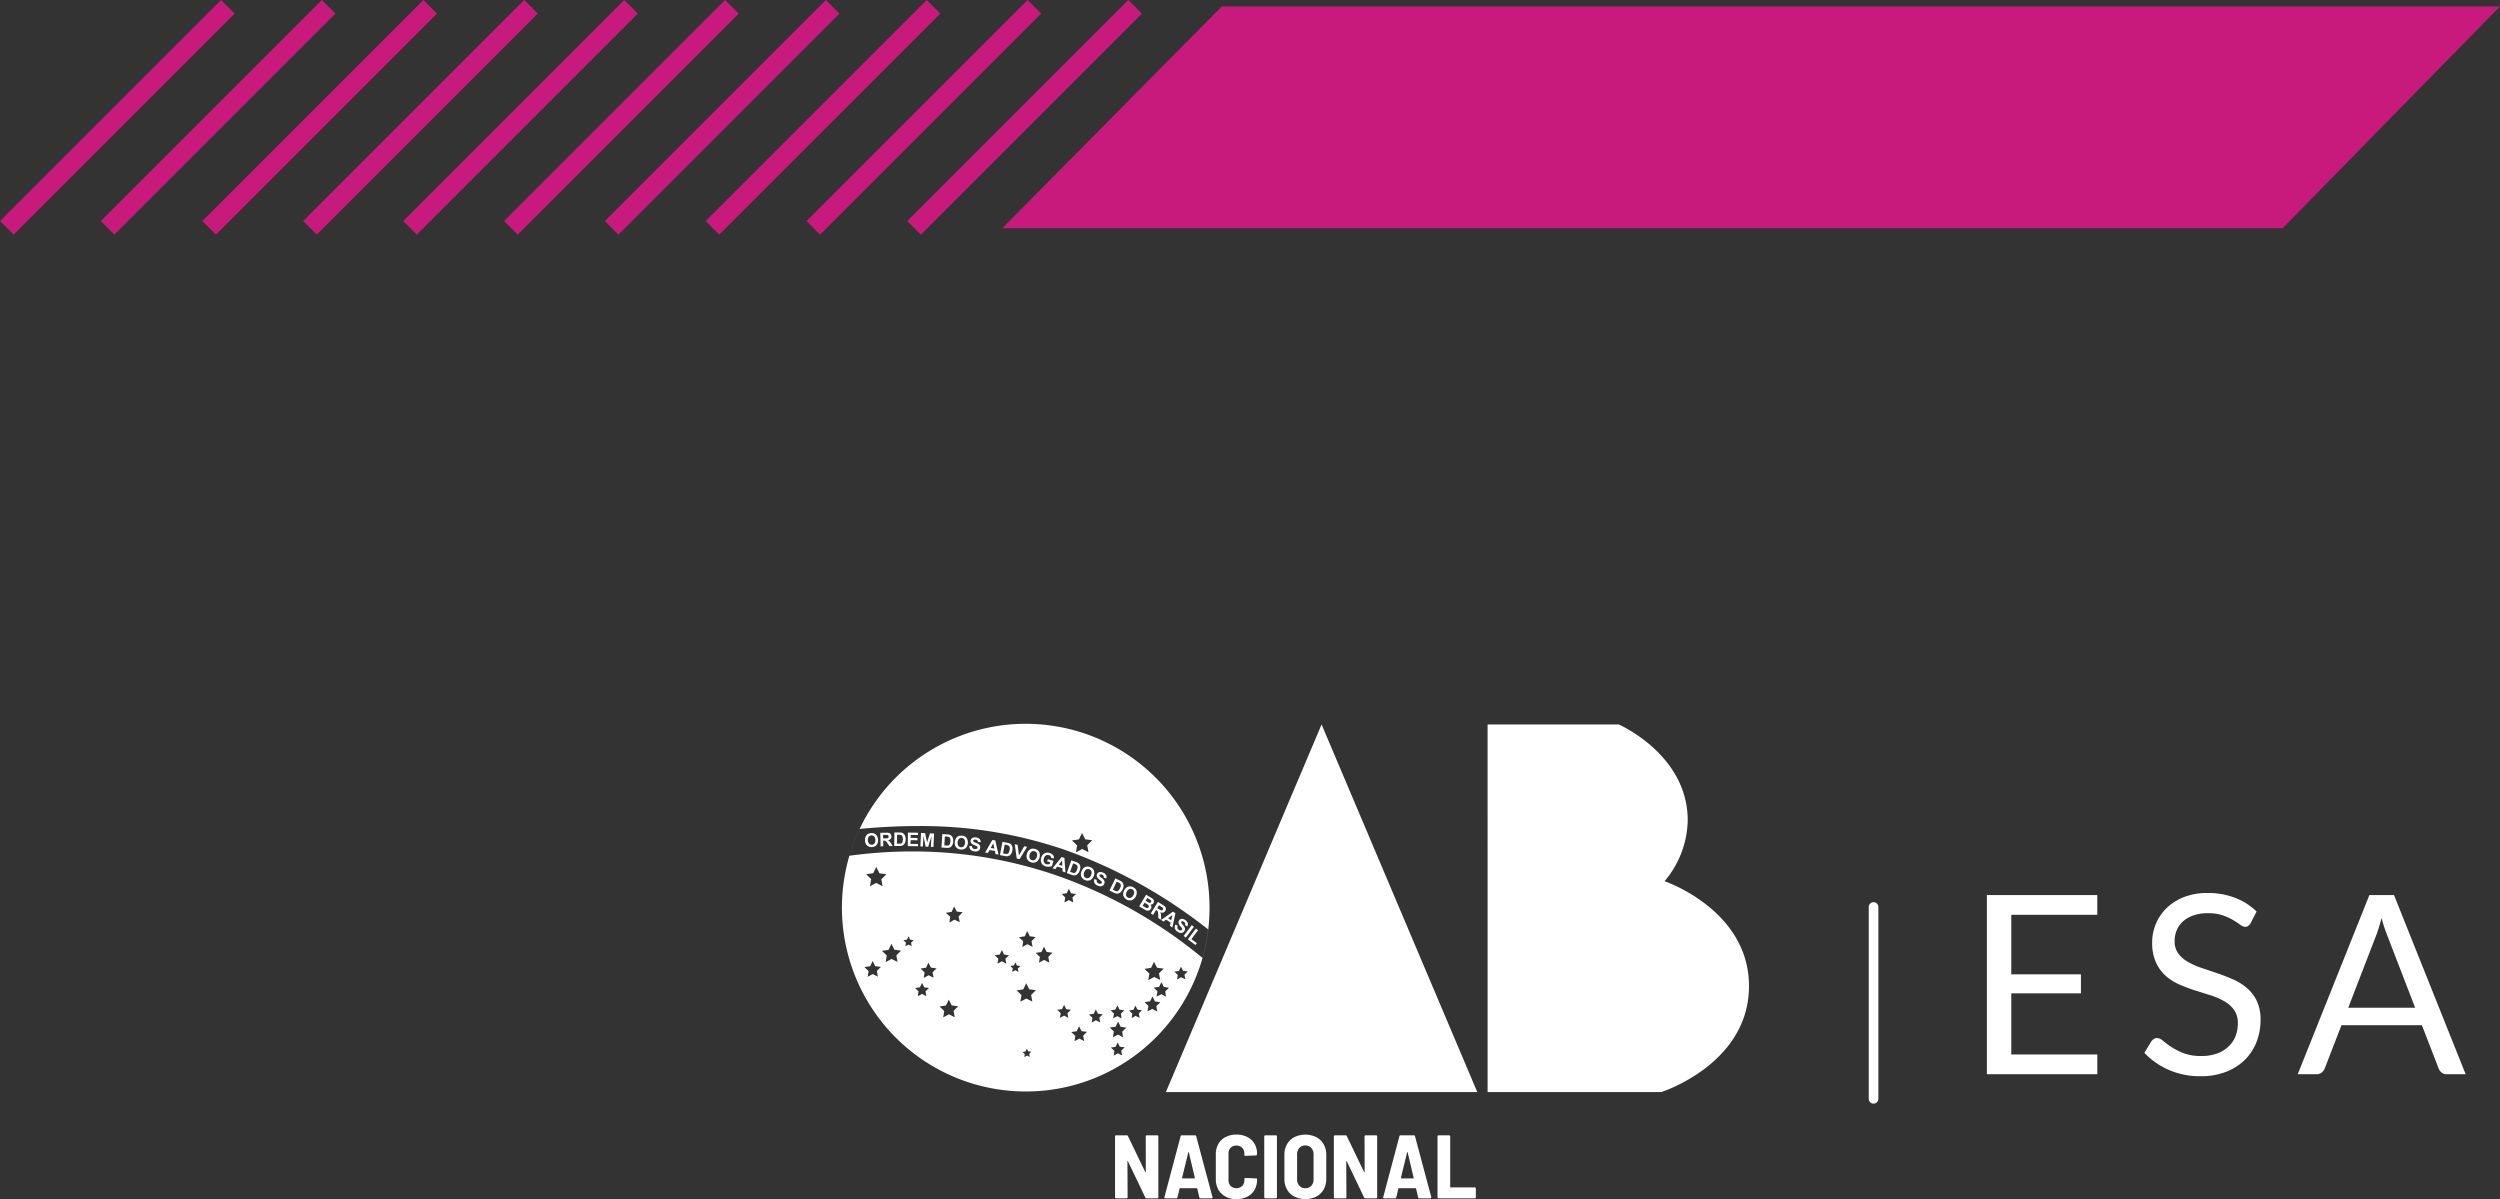
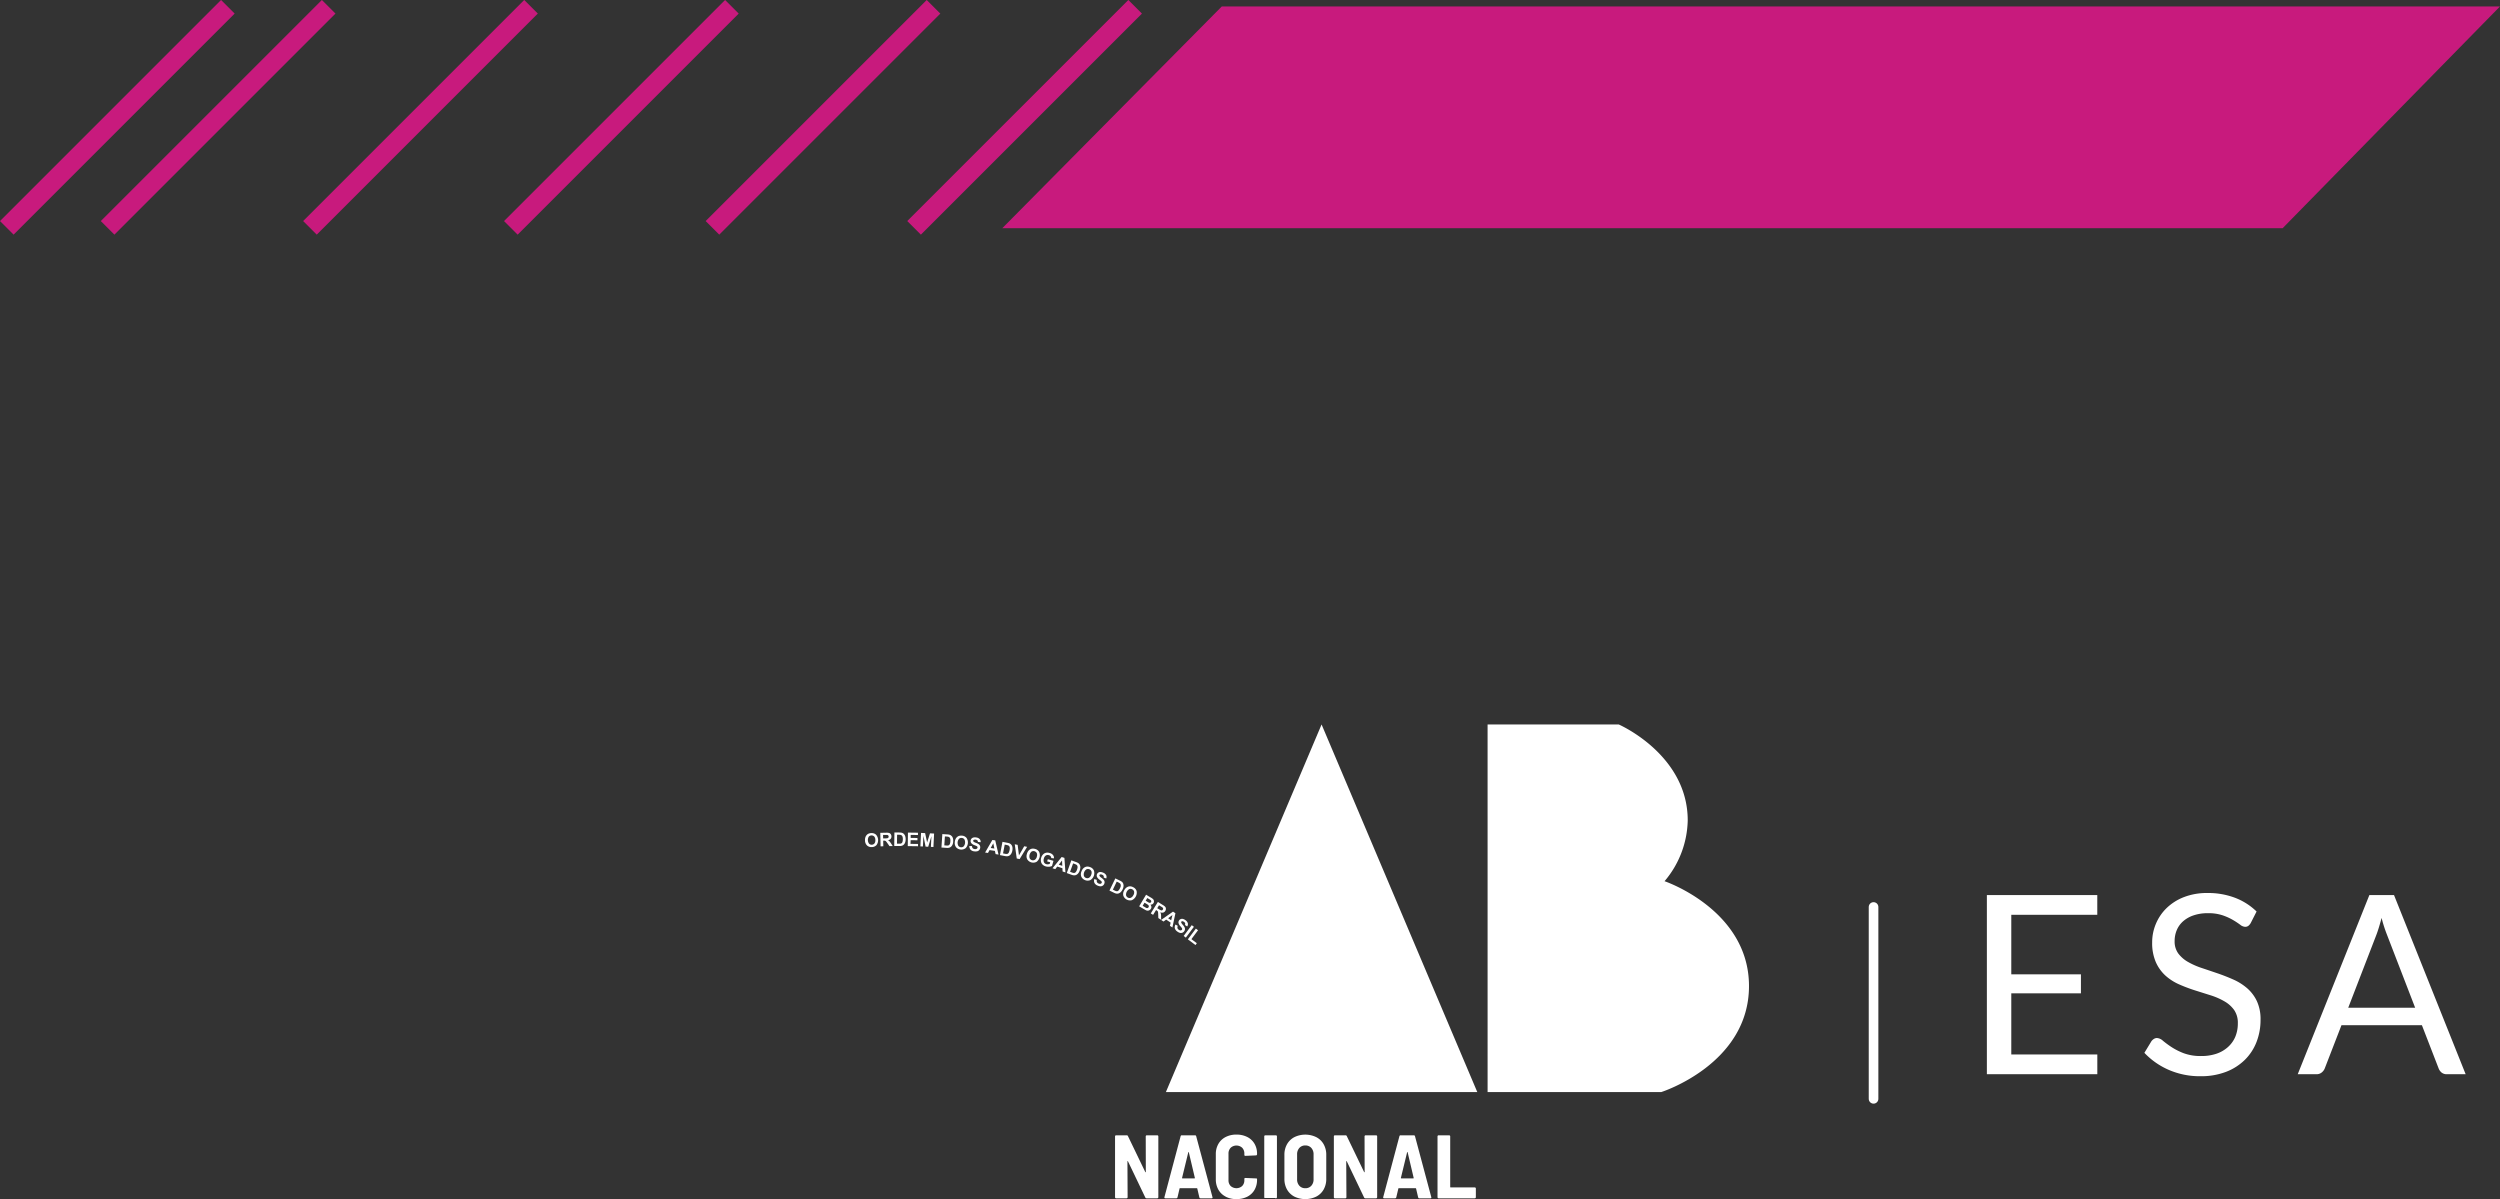
<svg xmlns="http://www.w3.org/2000/svg" width="259.918" height="124.669" viewBox="0 0 259.918 124.669">
  <rect x="0" y="0" width="259.918" height="124.669" fill="#333333" stroke="none" />
  <g id="Grupo_584" data-name="Grupo 584" transform="translate(-30.082 -6190.331)">
    <g id="Grupo_550" data-name="Grupo 550" transform="translate(14.61 6212.59)">
      <g id="Grupo_2" data-name="Grupo 2" transform="translate(103 53)">
        <path id="Caminho_56" data-name="Caminho 56" d="M1699.5,258.125a.106.106,0,0,1-.032-.08v-6.326a.112.112,0,0,1,.112-.112h1.1a.132.132,0,0,1,.131.084l1.8,3.733c.013.019.025.027.038.024s.019-.017.019-.042l-.009-3.687a.107.107,0,0,1,.033-.079.106.106,0,0,1,.079-.033h1.086a.107.107,0,0,1,.079.033.109.109,0,0,1,.033.079v6.326a.112.112,0,0,1-.112.112h-1.113a.145.145,0,0,1-.132-.084l-1.8-3.762c-.012-.019-.025-.026-.037-.023s-.019.017-.019.042l.019,3.715a.108.108,0,0,1-.033.08.11.11,0,0,1-.08.033h-1.086a.108.108,0,0,1-.079-.033" transform="translate(-1671.068 -208.832)" fill="#fff" />
        <path id="Caminho_57" data-name="Caminho 57" d="M1714.652,258.063l-.215-.917a.044.044,0,0,0-.047-.037h-1.75a.043.043,0,0,0-.047.037l-.215.917a.124.124,0,0,1-.132.094h-1.132c-.081,0-.112-.041-.094-.122l1.684-6.335a.123.123,0,0,1,.131-.093h1.356a.122.122,0,0,1,.131.093l1.694,6.335.009.038c0,.056-.034.084-.1.084h-1.151a.118.118,0,0,1-.122-.094m-1.787-1.988a.062.062,0,0,0,.037.014h1.235a.062.062,0,0,0,.037-.014.035.035,0,0,0,.01-.042l-.627-2.657c-.007-.025-.016-.036-.028-.032a.042.042,0,0,0-.028.032l-.646,2.657a.034.034,0,0,0,.01.042" transform="translate(-1677.486 -208.832)" fill="#fff" />
        <path id="Caminho_58" data-name="Caminho 58" d="M1724.073,257.885a1.8,1.8,0,0,1-.753-.721,2.149,2.149,0,0,1-.267-1.085v-2.6a2.1,2.1,0,0,1,.267-1.071,1.814,1.814,0,0,1,.753-.716,2.4,2.4,0,0,1,1.123-.253,2.446,2.446,0,0,1,1.123.248,1.82,1.82,0,0,1,.754.7,2.021,2.021,0,0,1,.267,1.048v.047a.124.124,0,0,1-.033.084.1.1,0,0,1-.079.037l-1.095.047c-.075,0-.113-.034-.113-.1v-.121a.855.855,0,0,0-.224-.618.884.884,0,0,0-1.2,0,.854.854,0,0,0-.225.618v2.741a.836.836,0,0,0,.225.613.9.9,0,0,0,1.2,0,.837.837,0,0,0,.224-.613v-.122c0-.068.038-.1.113-.1l1.095.047c.075,0,.112.022.112.066v.075a2.07,2.07,0,0,1-.267,1.057,1.8,1.8,0,0,1-.754.706,2.439,2.439,0,0,1-1.123.247,2.4,2.4,0,0,1-1.123-.252" transform="translate(-1684.176 -208.738)" fill="#fff" />
-         <path id="Caminho_59" data-name="Caminho 59" d="M1734.417,258.125a.106.106,0,0,1-.032-.08v-6.326a.112.112,0,0,1,.112-.112h1.095a.108.108,0,0,1,.079.033.109.109,0,0,1,.033.079v6.326a.112.112,0,0,1-.112.112H1734.5a.108.108,0,0,1-.079-.033" transform="translate(-1690.472 -208.832)" fill="#fff" />
+         <path id="Caminho_59" data-name="Caminho 59" d="M1734.417,258.125a.106.106,0,0,1-.032-.08v-6.326a.112.112,0,0,1,.112-.112h1.095a.108.108,0,0,1,.079.033.109.109,0,0,1,.033.079v6.326a.112.112,0,0,1-.112.112a.108.108,0,0,1-.079-.033" transform="translate(-1690.472 -208.832)" fill="#fff" />
        <path id="Caminho_60" data-name="Caminho 60" d="M1740.136,257.885a1.877,1.877,0,0,1-.763-.739,2.216,2.216,0,0,1-.271-1.113v-2.489a2.2,2.2,0,0,1,.271-1.1,1.878,1.878,0,0,1,.763-.739,2.607,2.607,0,0,1,2.279,0,1.863,1.863,0,0,1,.768.739,2.2,2.2,0,0,1,.271,1.1v2.489a2.219,2.219,0,0,1-.271,1.113,1.863,1.863,0,0,1-.768.739,2.607,2.607,0,0,1-2.279,0m1.764-1.128a.954.954,0,0,0,.234-.669v-2.583a.967.967,0,0,0-.234-.678.805.805,0,0,0-.626-.258.8.8,0,0,0-.618.258.97.97,0,0,0-.234.678v2.583a.957.957,0,0,0,.234.669.794.794,0,0,0,.618.258.8.8,0,0,0,.626-.258" transform="translate(-1693.094 -208.738)" fill="#fff" />
        <path id="Caminho_61" data-name="Caminho 61" d="M1750.7,258.125a.108.108,0,0,1-.032-.08v-6.326a.108.108,0,0,1,.032-.079.107.107,0,0,1,.08-.033h1.1a.133.133,0,0,1,.132.084l1.8,3.733c.012.019.025.027.037.024s.019-.017.019-.042l-.009-3.687a.11.11,0,0,1,.033-.079.107.107,0,0,1,.079-.033h1.086a.106.106,0,0,1,.079.033.11.11,0,0,1,.033.079v6.326a.11.11,0,0,1-.033.08.108.108,0,0,1-.079.033h-1.114a.145.145,0,0,1-.131-.084l-1.8-3.762c-.013-.019-.025-.026-.038-.023s-.019.017-.019.042l.019,3.715a.108.108,0,0,1-.032.08.11.11,0,0,1-.08.033h-1.085a.109.109,0,0,1-.08-.033" transform="translate(-1699.518 -208.832)" fill="#fff" />
        <path id="Caminho_62" data-name="Caminho 62" d="M1765.85,258.063l-.215-.917a.044.044,0,0,0-.047-.037h-1.75a.043.043,0,0,0-.047.037l-.216.917a.124.124,0,0,1-.131.094h-1.132c-.081,0-.112-.041-.094-.122l1.685-6.335a.123.123,0,0,1,.131-.093h1.357a.123.123,0,0,1,.131.093l1.694,6.335.009.038c0,.056-.034.084-.1.084h-1.151a.118.118,0,0,1-.122-.094m-1.787-1.988a.061.061,0,0,0,.037.014h1.235a.063.063,0,0,0,.038-.014.035.035,0,0,0,.009-.042l-.626-2.657c-.006-.025-.016-.036-.028-.032s-.022.014-.028.032l-.646,2.657a.034.034,0,0,0,.01.042" transform="translate(-1705.937 -208.832)" fill="#fff" />
        <path id="Caminho_63" data-name="Caminho 63" d="M1774.959,258.125a.107.107,0,0,1-.032-.08v-6.326a.111.111,0,0,1,.112-.112h1.095a.112.112,0,0,1,.112.112v5.259a.042.042,0,0,0,.047.047h2.507a.107.107,0,0,1,.079.033.106.106,0,0,1,.033.079v.908a.112.112,0,0,1-.112.112h-3.761a.109.109,0,0,1-.08-.033" transform="translate(-1713 -208.832)" fill="#fff" />
-         <path id="Subtração_5" data-name="Subtração 5" d="M19.109,38.219A19.115,19.115,0,0,1,11.671,1.5,19.115,19.115,0,0,1,26.548,36.717,19,19,0,0,1,19.109,38.219Zm.12-4.454-.133.291-.315.054.235.216-.045.316.279-.157.287.141-.064-.314.222-.229-.317-.037Zm9.445-.645h0l-.212.453-.493.081.364.342-.075.494.438-.242.447.225-.095-.491.351-.356-.5-.061-.229-.444Zm-4.018-1.684-.24.516-.562.093.416.389-.085.562.5-.275.508.254-.108-.559.4-.4-.565-.07Zm4.052.866h0l.527.287L29.141,32l.436-.413-.594-.094-.258-.542-.272.536-.6.078.424.425-.109.59.536-.273ZM26.4,29.689l-.216.45-.492.075.36.345-.079.491.439-.236.443.228-.09-.49.353-.351-.493-.066Zm2.242.7h0l.437.233L29,30.13l.357-.344-.49-.074-.218-.446-.22.444-.491.068.352.348-.086.488.44-.229Zm1.876-1.094-.2.427-.464.077.343.321-.07.466.412-.228.42.21-.09-.462.331-.335-.467-.058Zm-7.414,1.036h0l.437.232-.084-.489.356-.345-.49-.072-.218-.445-.22.444-.49.07.354.347-.085.488.44-.23ZM11.114,28.673l-.293.609-.667.1.487.467-.107.667.6-.321.6.309-.122-.665.48-.477-.67-.09Zm21.172.963h0l.5.273-.091-.566.416-.4-.566-.088-.247-.518-.26.513-.568.075.4.4-.1.565.511-.262ZM19.162,26.97l-.3.632-.691.106.5.485-.112.691.617-.332.623.321-.126-.689.5-.494-.694-.094Zm14.05,1.13h0l.487.268-.085-.55.4-.381-.548-.088-.237-.5-.254.495-.552.07.391.395-.1.546.5-.25ZM8.333,26.934l-.222.453-.5.073.361.352-.084.5.447-.236.447.235-.087-.5.361-.353-.5-.071Zm24.117-2.2-.3.63-.688.11.505.48-.108.69.614-.334.622.316-.129-.686.493-.494-.691-.09Zm2.8.512-.205.44-.48.081.357.332-.071.481.424-.237.436.216-.094-.477.341-.347-.483-.058ZM9,24.826l-.249.523-.572.09.42.4-.09.572.509-.277.516.263-.106-.569.41-.41-.574-.075Zm-5.8-.174-.26.542-.594.092.433.415-.1.593.53-.285.535.275-.109-.591.426-.424-.6-.08Zm14.831.964h0l.319.174-.057-.36.266-.251-.361-.057-.156-.329-.167.324-.361.047.258.259-.067.358.325-.166Zm-1.394-2.1-.229.464-.512.074.37.361-.087.51.458-.242.458.24L17,24.417l.371-.361-.512-.073Zm4.376-.348-.265.551-.6.092.44.422-.1.6.538-.29.542.279-.109-.6.433-.43-.6-.081ZM5.152,22.864l-.3.628-.688.106.5.482-.11.688.614-.331.619.318-.126-.686.494-.492-.69-.092Zm2.191-9.6h0A45.823,45.823,0,0,1,23.27,16.1a49.59,49.59,0,0,1,14.221,8.231,19.058,19.058,0,0,0,.59-2.958,52.469,52.469,0,0,0-14.969-8.3A46.055,46.055,0,0,0,7.877,10.623c-1.919,0-3.95.1-6.037.3A19.035,19.035,0,0,0,.779,13.71,49.068,49.068,0,0,1,7.343,13.262Zm11.928,8.277-.26.547-.6.094.438.417-.094.6.532-.289.539.275-.111-.594.428-.428-.6-.078Zm-12.343,1.4h0l.328.177-.06-.368.27-.258L7.1,22.433,6.938,22.1l-.169.333-.37.049.263.263-.067.368.332-.17Zm4.739-3.953-.253.556-.6.1.449.412-.085.6.531-.3.548.268-.122-.6.424-.439-.606-.069ZM23.6,18.321h0l.46.243-.088-.513.374-.363-.515-.075-.229-.468-.231.467-.516.073.371.365-.089.513.462-.242ZM3.577,16.535h0l.65.347L4.1,16.155l.531-.513-.729-.108-.322-.663-.328.66-.73.1.524.517-.128.726.655-.341Zm21.391-5.191-.319.665-.729.112.532.509-.117.728.649-.351.656.337-.133-.725.523-.52L25.3,12Z" transform="translate(0 0)" fill="#fff" stroke="rgba(0,0,0,0)" stroke-miterlimit="10" stroke-width="1" />
        <path id="Caminho_67" data-name="Caminho 67" d="M1652.272,181.52a.321.321,0,0,1,.2-.024.285.285,0,0,1,.172.072.243.243,0,0,1,.057.165l.282.026a.409.409,0,0,0-.1-.326.591.591,0,0,0-.379-.169.712.712,0,0,0-.28.011.384.384,0,0,0-.193.117.372.372,0,0,0-.088.191.363.363,0,0,0,.091.3.771.771,0,0,0,.3.181c.113.045.186.076.217.092a.241.241,0,0,1,.093.074.132.132,0,0,1,.017.088.172.172,0,0,1-.088.125.314.314,0,0,1-.212.03.307.307,0,0,1-.2-.092.337.337,0,0,1-.073-.216l-.277-.01a.535.535,0,0,0,.121.379.61.61,0,0,0,.389.178.809.809,0,0,0,.31-.01.4.4,0,0,0,.209-.129.443.443,0,0,0,.072-.445.4.4,0,0,0-.135-.163,1.368,1.368,0,0,0-.29-.142.739.739,0,0,1-.246-.128.107.107,0,0,1-.03-.091.1.1,0,0,1,.057-.08m-1.233-.446a.764.764,0,0,0-.306.03.553.553,0,0,0-.192.111.664.664,0,0,0-.146.181.9.9,0,0,0-.094.354.728.728,0,0,0,.141.54.739.739,0,0,0,.99.082.86.86,0,0,0,.088-1.065.659.659,0,0,0-.479-.234m.19,1.108a.355.355,0,0,1-.288.1.359.359,0,0,1-.269-.146.657.657,0,0,1,.058-.722.36.36,0,0,1,.292-.1.356.356,0,0,1,.27.142.669.669,0,0,1-.063.724m-3.808-.4-.208-.97-.424-.02-.068,1.4.263.013.053-1.105.225,1.119.273.013.333-1.092-.054,1.105.263.013.069-1.4-.426-.021Zm-5.806-.972a.767.767,0,0,0-.3.068.558.558,0,0,0-.176.133.666.666,0,0,0-.123.2.883.883,0,0,0-.051.363.728.728,0,0,0,.205.52.662.662,0,0,0,.506.171.655.655,0,0,0,.487-.211.861.861,0,0,0-.043-1.068.66.66,0,0,0-.5-.174m.324,1.077a.379.379,0,0,1-.558.021.659.659,0,0,1-.031-.725.393.393,0,0,1,.564-.023.529.529,0,0,1,.12.356.538.538,0,0,1-.094.371m1.56-.221a.639.639,0,0,0-.155-.115.446.446,0,0,0,.275-.136.375.375,0,0,0,.088-.264.4.4,0,0,0-.066-.22.324.324,0,0,0-.166-.131,1.019,1.019,0,0,0-.328-.031l-.6.013.03,1.405.285-.007-.013-.586h.057a.458.458,0,0,1,.143.013.216.216,0,0,1,.087.056,1.932,1.932,0,0,1,.154.2l.212.3.339-.007-.177-.271a1.579,1.579,0,0,0-.166-.225m-.444-.3-.209,0-.008-.357.221,0c.115,0,.184,0,.208,0a.174.174,0,0,1,.108.053.17.17,0,0,1,.041.114.187.187,0,0,1-.027.106.154.154,0,0,1-.078.061,1.08,1.08,0,0,1-.255.022m1.956-.448a.459.459,0,0,0-.21-.132,1.007,1.007,0,0,0-.267-.031l-.518-.007-.02,1.405.533.008a.84.84,0,0,0,.252-.027.493.493,0,0,0,.2-.109.616.616,0,0,0,.154-.246.913.913,0,0,0,.047-.3,1.049,1.049,0,0,0-.041-.333.61.61,0,0,0-.131-.229m-.153.8a.3.3,0,0,1-.076.135.259.259,0,0,1-.115.056.737.737,0,0,1-.172.011l-.212,0,.012-.931.128,0a1.283,1.283,0,0,1,.232.016.271.271,0,0,1,.131.068.32.32,0,0,1,.079.137.864.864,0,0,1,.026.251.908.908,0,0,1-.033.257m.849-.164.706.009,0-.236-.705-.01,0-.311.758.011,0-.238-1.042-.014-.019,1.405,1.068.015,0-.237-.785-.011Zm4.274-.412a.462.462,0,0,0-.2-.143.988.988,0,0,0-.265-.045l-.518-.034-.092,1.4.532.035a.857.857,0,0,0,.253-.013.5.5,0,0,0,.206-.1.621.621,0,0,0,.167-.238.922.922,0,0,0,.063-.3,1.027,1.027,0,0,0-.024-.335.612.612,0,0,0-.119-.236m-.149.538a.9.9,0,0,1-.046.255.3.3,0,0,1-.083.131.261.261,0,0,1-.118.051.769.769,0,0,1-.172,0l-.212-.014.061-.929.127.008a1.322,1.322,0,0,1,.232.029.268.268,0,0,1,.127.075.315.315,0,0,1,.071.141.824.824,0,0,1,.012.251m4.367-.137-.756,1.305.3.046.163-.3.556.086.073.334.305.048-.342-1.476Zm-.172.833.267-.487.112.545Zm16.7,6.1a.366.366,0,0,0-.1-.21.334.334,0,0,0,.326-.161.315.315,0,0,0,.047-.163.358.358,0,0,0-.031-.156.366.366,0,0,0-.1-.124,1.56,1.56,0,0,0-.207-.14l-.483-.288-.719,1.208.411.245q.235.137.3.167a.405.405,0,0,0,.2.04.38.38,0,0,0,.178-.062.414.414,0,0,0,.134-.138.337.337,0,0,0,.049-.217m-.294.056a.174.174,0,0,1-.1.082.178.178,0,0,1-.117,0,1.349,1.349,0,0,1-.172-.093l-.225-.134.192-.323.2.117a.941.941,0,0,1,.206.146.172.172,0,0,1,.043.1.185.185,0,0,1-.029.108m.166-.461a.186.186,0,0,1-.124-.016q-.037-.016-.179-.1l-.16-.1.167-.279.14.083c.115.068.184.112.206.129a.16.16,0,0,1,.067.1.154.154,0,0,1-.023.109.15.15,0,0,1-.092.074m2.376.918-1.237.864.25.167.274-.2.467.312-.075.334.257.172.314-1.481Zm-.19.9-.318-.214.447-.328Zm-4.977-3.78a.473.473,0,0,0-.134-.209,1.017,1.017,0,0,0-.229-.14l-.468-.226-.611,1.266.481.232a.862.862,0,0,0,.239.083.5.5,0,0,0,.229-.015.615.615,0,0,0,.243-.158.928.928,0,0,0,.169-.251,1.047,1.047,0,0,0,.1-.32.6.6,0,0,0-.022-.263m-.257.206a.832.832,0,0,1-.083.238.928.928,0,0,1-.138.219.3.3,0,0,1-.126.09.261.261,0,0,1-.128,0,.788.788,0,0,1-.161-.063l-.19-.092.4-.838.115.056a1.289,1.289,0,0,1,.2.113.271.271,0,0,1,.089.117.315.315,0,0,1,.013.157m1.3.141a.769.769,0,0,0-.294-.092.561.561,0,0,0-.22.027.68.68,0,0,0-.205.11.879.879,0,0,0-.225.289.725.725,0,0,0-.083.552.74.74,0,0,0,.88.463.861.861,0,0,0,.5-.946.659.659,0,0,0-.35-.4m.009.821a.537.537,0,0,1-.266.274.355.355,0,0,1-.3-.021.359.359,0,0,1-.19-.24.657.657,0,0,1,.335-.642.361.361,0,0,1,.307.025.357.357,0,0,1,.193.236.53.53,0,0,1-.074.368m2.879,2.236a1.657,1.657,0,0,0-.017-.279.676.676,0,0,0-.068-.18.451.451,0,0,0,.305.036.376.376,0,0,0,.217-.173.4.4,0,0,0,.065-.221.323.323,0,0,0-.068-.2,1.027,1.027,0,0,0-.258-.2l-.508-.315-.74,1.195.242.15.309-.5.049.03a.47.47,0,0,1,.113.088.224.224,0,0,1,.042.095,1.944,1.944,0,0,1,.018.254l.013.369.289.178Zm-.4-.882.187-.3.188.116c.1.06.156.1.174.113a.181.181,0,0,1,.062.1.171.171,0,0,1-.028.118.189.189,0,0,1-.08.075.16.16,0,0,1-.1.008,1.122,1.122,0,0,1-.226-.12Zm2.882,2.192a.4.4,0,0,0-.043-.207,1.374,1.374,0,0,0-.189-.261.738.738,0,0,1-.156-.229.107.107,0,0,1,.016-.094.1.1,0,0,1,.087-.044.317.317,0,0,1,.187.072.28.28,0,0,1,.118.144.237.237,0,0,1-.027.172l.238.156a.41.41,0,0,0,.067-.333.6.6,0,0,0-.256-.327.714.714,0,0,0-.253-.122.385.385,0,0,0-.225.013.36.36,0,0,0-.167.128.365.365,0,0,0-.061.305.772.772,0,0,0,.178.3c.079.093.129.154.149.183a.22.22,0,0,1,.047.109.123.123,0,0,1-.025.086.172.172,0,0,1-.136.069.315.315,0,0,1-.2-.073.306.306,0,0,1-.128-.173.327.327,0,0,1,.037-.225l-.24-.14a.538.538,0,0,0-.072.391.609.609,0,0,0,.26.339.8.8,0,0,0,.278.137.4.4,0,0,0,.246-.016.415.415,0,0,0,.187-.144.426.426,0,0,0,.085-.214m1.359.1-.226-.17-.835,1.117.793.593.141-.19-.565-.423Zm-.656-.528-.842,1.125.227.17.842-1.125Zm-11.787-6.447a1.011,1.011,0,0,0-.243-.116l-.488-.176-.475,1.323.5.181a.829.829,0,0,0,.247.056.492.492,0,0,0,.226-.038.613.613,0,0,0,.226-.183.919.919,0,0,0,.142-.267,1.064,1.064,0,0,0,.07-.328.624.624,0,0,0-.051-.259.457.457,0,0,0-.155-.193m-.137.67a.915.915,0,0,1-.114.233.3.3,0,0,1-.116.1.262.262,0,0,1-.128.016.766.766,0,0,1-.166-.046l-.2-.072.315-.876.12.043a1.219,1.219,0,0,1,.214.092.264.264,0,0,1,.1.107.316.316,0,0,1,.03.155.831.831,0,0,1-.057.245m2.708.32a.7.7,0,0,0-.273-.067.389.389,0,0,0-.218.06.37.37,0,0,0-.132.471.777.777,0,0,0,.237.256q.144.112.183.147a.237.237,0,0,1,.068.1.13.13,0,0,1-.007.089.173.173,0,0,1-.118.1.318.318,0,0,1-.213-.03.309.309,0,0,1-.162-.143.333.333,0,0,1-.009-.228l-.264-.087a.534.534,0,0,0,.011.4.608.608,0,0,0,.325.278.8.8,0,0,0,.3.076.414.414,0,0,0,.389-.247.421.421,0,0,0,.039-.227.394.394,0,0,0-.085-.194,1.362,1.362,0,0,0-.239-.216.726.726,0,0,1-.2-.191.105.105,0,0,1,0-.1.1.1,0,0,1,.076-.061.322.322,0,0,1,.2.032.284.284,0,0,1,.145.116.236.236,0,0,1,.009.174l.264.1a.408.408,0,0,0,0-.339.594.594,0,0,0-.318-.267m-8.205-2.746-.548.948-.136-1.091-.3-.063.205,1.479.3.062.78-1.273Zm2.45,1.348-.065.228.313.088-.048.172a.622.622,0,0,1-.171.04.494.494,0,0,1-.182-.015.37.37,0,0,1-.246-.2.553.553,0,0,1-.005-.392.5.5,0,0,1,.2-.307.385.385,0,0,1,.317-.033.34.34,0,0,1,.181.114.3.3,0,0,1,.063.188l.286.026a.5.5,0,0,0-.1-.343.67.67,0,0,0-.363-.217.727.727,0,0,0-.343-.024.614.614,0,0,0-.33.178.816.816,0,0,0-.195.35.845.845,0,0,0-.022.383.585.585,0,0,0,.165.322.767.767,0,0,0,.345.193.936.936,0,0,0,.348.03.778.778,0,0,0,.29-.076l.153-.538Zm-1.331-1.072a.768.768,0,0,0-.308-.024.563.563,0,0,0-.208.076.658.658,0,0,0-.175.153.9.9,0,0,0-.154.332.726.726,0,0,0,.044.557.74.74,0,0,0,.961.253.86.86,0,0,0,.271-1.034.66.66,0,0,0-.431-.313m.193.8a.544.544,0,0,1-.2.327.38.38,0,0,1-.54-.143.658.658,0,0,1,.182-.7.394.394,0,0,1,.547.143.529.529,0,0,1,.01.375m5.934,1.447a.663.663,0,0,0-.4-.357.778.778,0,0,0-.3-.056.554.554,0,0,0-.214.054.672.672,0,0,0-.191.134.9.9,0,0,0-.188.315.726.726,0,0,0-.013.558.739.739,0,0,0,.929.352.863.863,0,0,0,.378-1m-.288.457a.542.542,0,0,1-.231.3.379.379,0,0,1-.522-.2.656.656,0,0,1,.254-.678.394.394,0,0,1,.529.2.533.533,0,0,1-.029.375m-8.271-3.095a.467.467,0,0,0-.183-.167,1.02,1.02,0,0,0-.258-.076l-.51-.1-.262,1.381.524.1a.867.867,0,0,0,.252.018.5.5,0,0,0,.217-.073.615.615,0,0,0,.194-.215.911.911,0,0,0,.1-.286,1.036,1.036,0,0,0,.016-.336.6.6,0,0,0-.089-.248m-.213.516a.931.931,0,0,1-.076.248.3.3,0,0,1-.1.12.268.268,0,0,1-.124.036.785.785,0,0,1-.171-.019l-.208-.04.175-.914.125.024a1.253,1.253,0,0,1,.226.057.261.261,0,0,1,.117.089.316.316,0,0,1,.053.149.863.863,0,0,1-.018.251m5.417.719-.951,1.171.287.092.207-.269.535.171.02.342.295.094-.107-1.51Zm-.3.8.34-.439.025.556Z" transform="translate(-1638.558 -169.457)" fill="#fff" />
        <path id="Caminho_68" data-name="Caminho 68" d="M1786.644,155.471h13.635s7.173,3.111,7.173,9.975a10.071,10.071,0,0,1-2.409,6.321s8.779,2.969,8.779,10.9c0,8.134-9.125,11.025-9.125,11.025h-18.052Z" transform="translate(-1719.512 -155.41)" fill="#fff" fill-rule="evenodd" />
        <path id="Caminho_69" data-name="Caminho 69" d="M1743.743,193.69l-16.188-38.219-16.187,38.219Z" transform="translate(-1677.682 -155.41)" fill="#fff" fill-rule="evenodd" />
      </g>
      <g id="Grupo_438" data-name="Grupo 438" transform="translate(210.26 63.337)">
        <path id="Caminho_825" data-name="Caminho 825" d="M13.741-18.629v2.054H4.8v6.188h7.241v1.976H4.8v6.357h8.944V0H2.262V-18.629Zm15.951,2.912a1.008,1.008,0,0,1-.247.292.549.549,0,0,1-.338.1.9.9,0,0,1-.514-.221,8.185,8.185,0,0,0-.741-.487,6.013,6.013,0,0,0-1.079-.488,4.643,4.643,0,0,0-1.528-.221,4.517,4.517,0,0,0-1.5.228,3.179,3.179,0,0,0-1.086.618,2.535,2.535,0,0,0-.656.917,2.909,2.909,0,0,0-.221,1.137,2.1,2.1,0,0,0,.384,1.294,3.3,3.3,0,0,0,1.014.877,7.768,7.768,0,0,0,1.43.63q.8.266,1.638.553t1.638.643a5.761,5.761,0,0,1,1.43.9,4.119,4.119,0,0,1,1.014,1.339,4.456,4.456,0,0,1,.384,1.95A6.289,6.289,0,0,1,30.3-3.361,5.29,5.29,0,0,1,29.088-1.5,5.686,5.686,0,0,1,27.125-.247a7.22,7.22,0,0,1-2.646.455,8.078,8.078,0,0,1-3.3-.657,7.73,7.73,0,0,1-2.542-1.775l.728-1.2a.957.957,0,0,1,.253-.24.594.594,0,0,1,.331-.1,1.034,1.034,0,0,1,.624.292,10.4,10.4,0,0,0,.878.644,6.7,6.7,0,0,0,1.274.644,5.028,5.028,0,0,0,1.826.292,4.8,4.8,0,0,0,1.6-.247,3.4,3.4,0,0,0,1.189-.7A3.013,3.013,0,0,0,28.093-3.9a3.584,3.584,0,0,0,.26-1.391,2.334,2.334,0,0,0-.383-1.385,3.179,3.179,0,0,0-1.007-.9A7.043,7.043,0,0,0,25.539-8.2L23.9-8.717a16.517,16.517,0,0,1-1.638-.618,5.324,5.324,0,0,1-1.424-.91,4.181,4.181,0,0,1-1.007-1.4,4.977,4.977,0,0,1-.384-2.074,4.934,4.934,0,0,1,.384-1.911,4.926,4.926,0,0,1,1.111-1.638,5.387,5.387,0,0,1,1.8-1.144,6.6,6.6,0,0,1,2.464-.429,7.885,7.885,0,0,1,2.847.494,6.556,6.556,0,0,1,2.249,1.43ZM52.039,0h-1.95a.839.839,0,0,1-.546-.169A1.039,1.039,0,0,1,49.231-.6L47.489-5.1H39.13L37.388-.6a1.016,1.016,0,0,1-.312.416A.83.83,0,0,1,36.53,0H34.58l7.449-18.629H44.59ZM39.832-6.916h6.955l-2.925-7.579A14.165,14.165,0,0,1,43.3-16.25q-.143.533-.28.981t-.266.786Z" transform="translate(9.52 26.088)" fill="#fff" />
        <line id="Linha_63" data-name="Linha 63" y2="19.947" transform="translate(0 8.7)" fill="none" stroke="#fff" stroke-linecap="round" stroke-width="1" />
      </g>
    </g>
    <g id="Grupo_551" data-name="Grupo 551" transform="translate(30.789 6191)">
      <line id="Linha_36" data-name="Linha 36" y1="22.983" x2="22.983" transform="translate(0 0.037)" fill="none" stroke="#c81a7d" stroke-width="2" />
-       <line id="Linha_39" data-name="Linha 39" y1="22.983" x2="22.983" transform="translate(21.036 0.037)" fill="none" stroke="#c81a7d" stroke-width="2" />
-       <line id="Linha_41" data-name="Linha 41" y1="22.983" x2="22.983" transform="translate(41.923 0.037)" fill="none" stroke="#c81a7d" stroke-width="2" />
-       <line id="Linha_43" data-name="Linha 43" y1="22.983" x2="22.983" transform="translate(62.884 0.037)" fill="none" stroke="#c81a7d" stroke-width="2" />
-       <line id="Linha_45" data-name="Linha 45" y1="22.983" x2="22.983" transform="translate(83.846 0.037)" fill="none" stroke="#c81a7d" stroke-width="2" />
      <line id="Linha_37" data-name="Linha 37" y1="22.983" x2="22.983" transform="translate(10.481 0.037)" fill="none" stroke="#c81a7d" stroke-width="2" />
      <line id="Linha_38" data-name="Linha 38" y1="22.983" x2="22.983" transform="translate(31.517 0.037)" fill="none" stroke="#c81a7d" stroke-width="2" />
      <line id="Linha_40" data-name="Linha 40" y1="22.983" x2="22.983" transform="translate(52.404 0.037)" fill="none" stroke="#c81a7d" stroke-width="2" />
      <line id="Linha_42" data-name="Linha 42" y1="22.983" x2="22.983" transform="translate(73.365 0.037)" fill="none" stroke="#c81a7d" stroke-width="2" />
      <line id="Linha_44" data-name="Linha 44" y1="22.983" x2="22.983" transform="translate(94.327 0.037)" fill="none" stroke="#c81a7d" stroke-width="2" />
      <path id="Caminho_742" data-name="Caminho 742" d="M22.824,0h132.89l-22.6,23.058H0Z" transform="translate(103.497)" fill="#c81a7d" />
    </g>
  </g>
</svg>